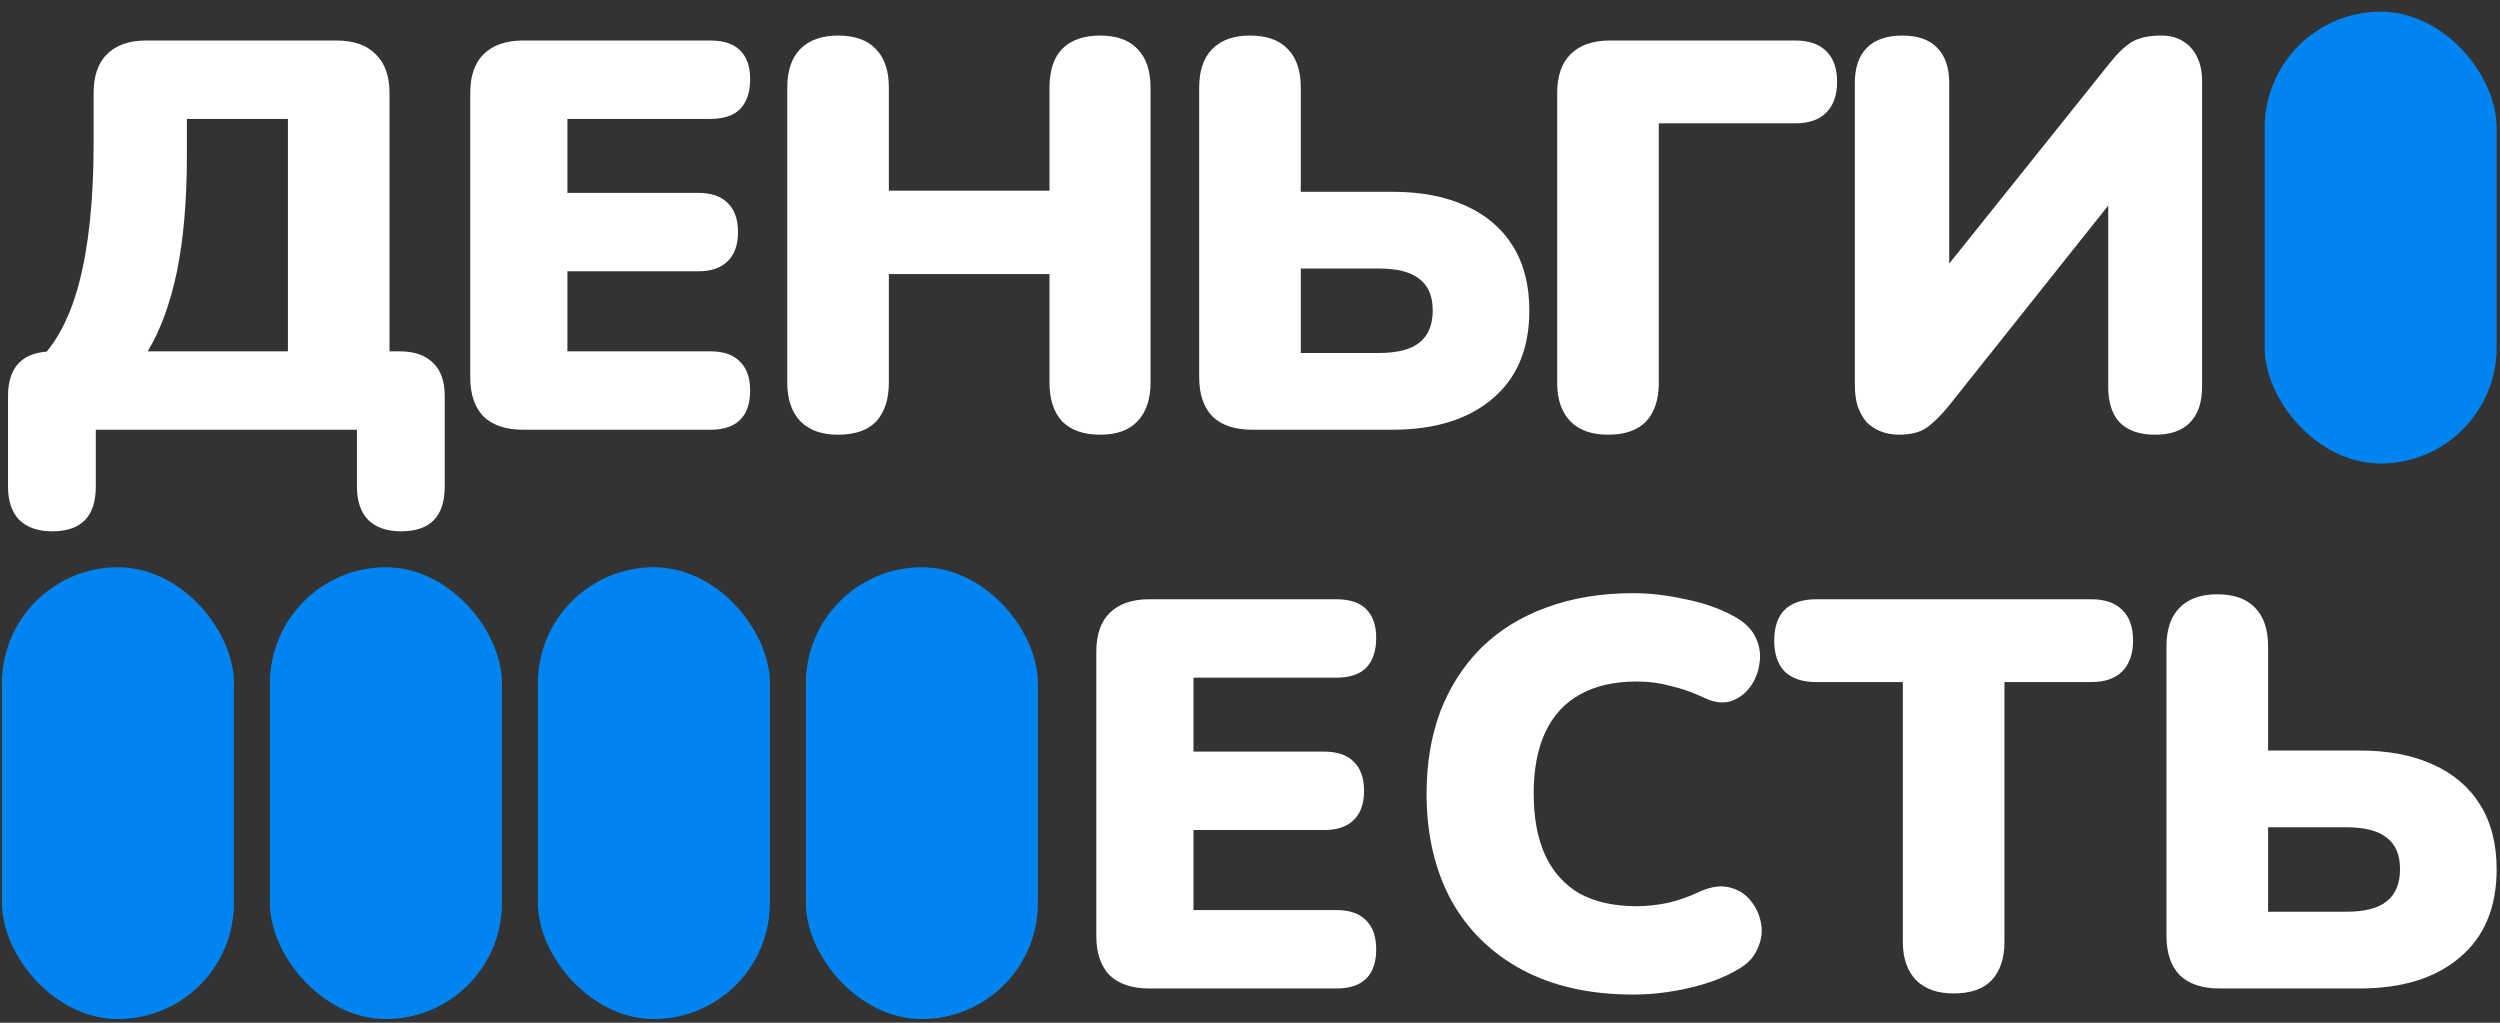
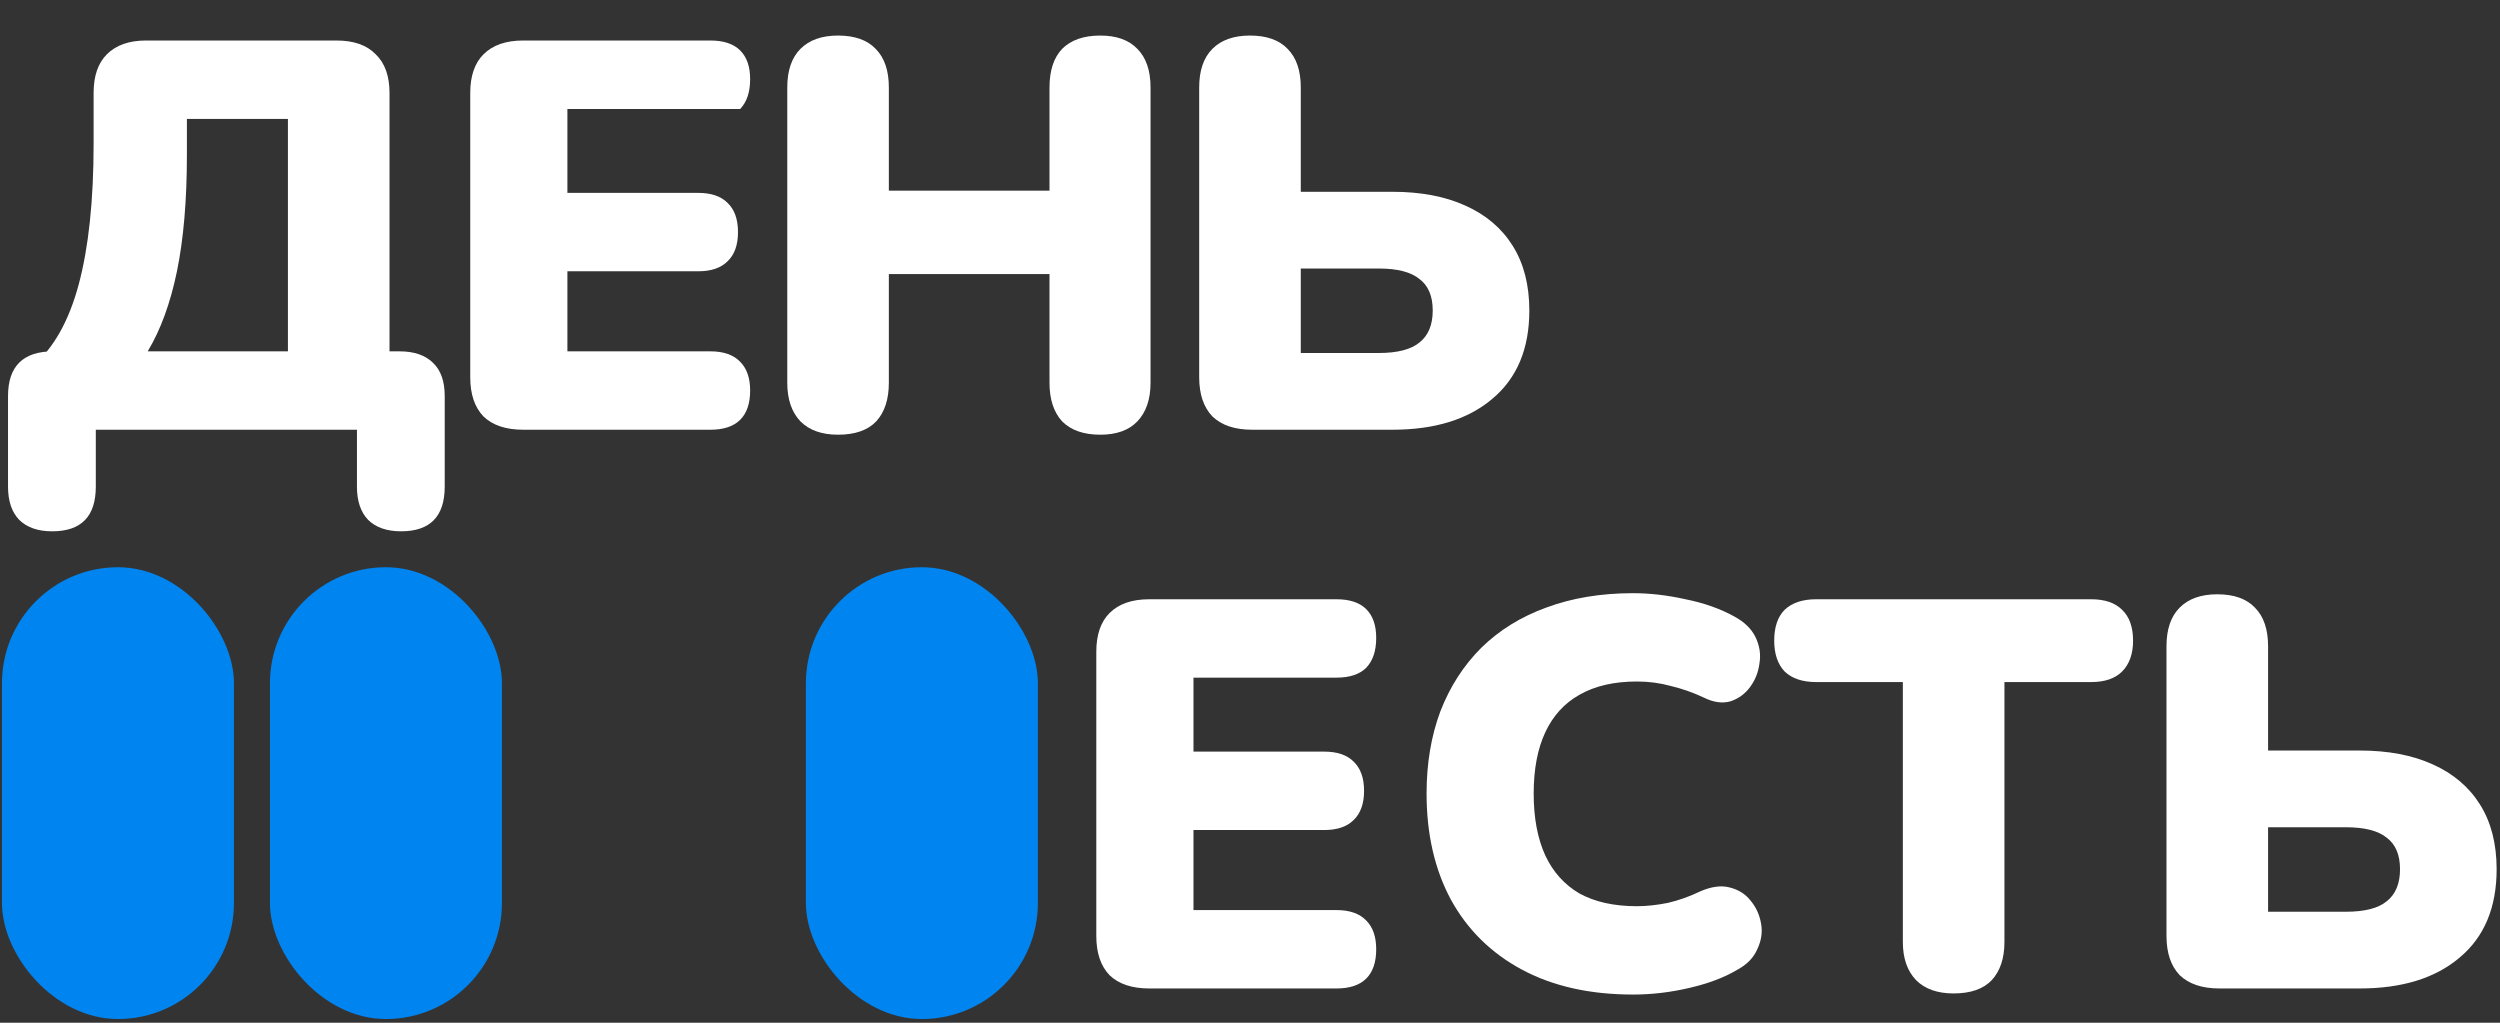
<svg xmlns="http://www.w3.org/2000/svg" width="176" height="72" viewBox="0 0 176 72" fill="none">
  <rect x="0" y="0" width="176" height="72" fill="#333333" stroke="none" />
  <path d="M156.253 69.588C155.035 69.588 154.102 69.277 153.454 68.655C152.832 68.007 152.521 67.088 152.521 65.896V45.491C152.521 44.299 152.832 43.392 153.454 42.77C154.076 42.149 154.957 41.838 156.097 41.838C157.263 41.838 158.144 42.149 158.74 42.77C159.362 43.392 159.673 44.299 159.673 45.491V52.837H166.125C168.12 52.837 169.83 53.161 171.255 53.809C172.706 54.456 173.82 55.402 174.597 56.646C175.375 57.889 175.763 59.405 175.763 61.193C175.763 63.888 174.895 65.961 173.159 67.412C171.449 68.863 169.104 69.588 166.125 69.588H156.253ZM159.673 64.186H165.153C166.474 64.186 167.433 63.94 168.029 63.447C168.651 62.955 168.962 62.203 168.962 61.193C168.962 60.182 168.651 59.444 168.029 58.978C167.433 58.485 166.474 58.239 165.153 58.239H159.673V64.186Z" fill="white" />
  <path d="M137.536 69.938C136.396 69.938 135.515 69.627 134.894 69.005C134.272 68.357 133.961 67.463 133.961 66.323V48.017H127.859C126.9 48.017 126.162 47.771 125.643 47.279C125.151 46.761 124.905 46.035 124.905 45.102C124.905 44.144 125.151 43.418 125.643 42.926C126.162 42.434 126.9 42.188 127.859 42.188H147.214C148.173 42.188 148.898 42.434 149.391 42.926C149.909 43.418 150.168 44.144 150.168 45.102C150.168 46.035 149.909 46.761 149.391 47.279C148.898 47.771 148.173 48.017 147.214 48.017H141.112V66.323C141.112 67.463 140.814 68.357 140.218 69.005C139.622 69.627 138.728 69.938 137.536 69.938Z" fill="white" />
  <path d="M114.966 70.016C111.935 70.016 109.331 69.433 107.154 68.267C104.978 67.101 103.307 65.455 102.141 63.331C101.001 61.206 100.431 58.718 100.431 55.868C100.431 53.744 100.754 51.813 101.402 50.077C102.076 48.341 103.035 46.851 104.278 45.608C105.548 44.364 107.077 43.418 108.864 42.77C110.678 42.097 112.712 41.76 114.966 41.76C116.158 41.76 117.389 41.903 118.659 42.188C119.954 42.447 121.094 42.848 122.079 43.392C122.804 43.781 123.31 44.273 123.595 44.869C123.88 45.465 123.97 46.074 123.867 46.696C123.789 47.318 123.569 47.875 123.206 48.367C122.843 48.859 122.377 49.196 121.807 49.378C121.237 49.533 120.615 49.443 119.941 49.106C119.164 48.743 118.387 48.471 117.609 48.289C116.858 48.082 116.068 47.978 115.238 47.978C113.632 47.978 112.285 48.289 111.196 48.911C110.134 49.507 109.331 50.388 108.787 51.554C108.243 52.72 107.971 54.158 107.971 55.868C107.971 57.578 108.243 59.029 108.787 60.221C109.331 61.387 110.134 62.281 111.196 62.903C112.285 63.499 113.632 63.797 115.238 63.797C115.912 63.797 116.638 63.719 117.415 63.564C118.192 63.383 118.957 63.11 119.708 62.748C120.485 62.411 121.172 62.32 121.768 62.476C122.39 62.631 122.882 62.942 123.245 63.408C123.634 63.875 123.88 64.419 123.983 65.041C124.087 65.637 123.996 66.233 123.711 66.829C123.452 67.425 122.986 67.904 122.312 68.267C121.405 68.811 120.278 69.238 118.931 69.549C117.609 69.86 116.288 70.016 114.966 70.016Z" fill="white" />
  <path d="M80.912 69.588C79.694 69.588 78.761 69.277 78.113 68.655C77.491 68.007 77.18 67.088 77.18 65.896V45.88C77.18 44.688 77.491 43.781 78.113 43.159C78.761 42.511 79.694 42.188 80.912 42.188H94.087C95.02 42.188 95.719 42.421 96.186 42.887C96.652 43.353 96.885 44.027 96.885 44.908C96.885 45.815 96.652 46.515 96.186 47.007C95.719 47.473 95.02 47.706 94.087 47.706H84.021V52.914H93.232C94.139 52.914 94.826 53.148 95.292 53.614C95.784 54.081 96.03 54.767 96.03 55.674C96.03 56.581 95.784 57.267 95.292 57.734C94.826 58.2 94.139 58.434 93.232 58.434H84.021V64.069H94.087C95.02 64.069 95.719 64.315 96.186 64.808C96.652 65.274 96.885 65.948 96.885 66.829C96.885 67.736 96.652 68.422 96.186 68.888C95.719 69.355 95.02 69.588 94.087 69.588H80.912Z" fill="white" />
-   <path d="M133.689 30.603C133.223 30.603 132.795 30.525 132.406 30.37C132.018 30.214 131.681 29.994 131.396 29.709C131.137 29.398 130.929 29.022 130.774 28.582C130.644 28.141 130.58 27.636 130.58 27.066V5.845C130.58 4.757 130.865 3.928 131.435 3.358C132.005 2.788 132.834 2.503 133.922 2.503C135.01 2.503 135.827 2.788 136.371 3.358C136.941 3.928 137.226 4.757 137.226 5.845V19.915H136.138L148.458 4.524C149.028 3.798 149.559 3.28 150.052 2.969C150.57 2.658 151.269 2.503 152.15 2.503C152.746 2.503 153.252 2.632 153.666 2.891C154.107 3.15 154.443 3.526 154.677 4.018C154.91 4.485 155.026 5.042 155.026 5.69V27.221C155.026 28.336 154.741 29.178 154.171 29.748C153.627 30.318 152.811 30.603 151.723 30.603C150.635 30.603 149.805 30.318 149.235 29.748C148.691 29.178 148.419 28.336 148.419 27.221V13.152H149.469L137.187 28.582C136.617 29.281 136.086 29.8 135.593 30.136C135.127 30.447 134.492 30.603 133.689 30.603Z" fill="white" />
-   <path d="M113.203 30.603C112.063 30.603 111.182 30.292 110.56 29.67C109.938 29.022 109.627 28.128 109.627 26.988V6.545C109.627 5.353 109.938 4.446 110.56 3.824C111.207 3.176 112.127 2.852 113.319 2.852H126.378C127.337 2.852 128.062 3.099 128.555 3.591C129.073 4.083 129.332 4.809 129.332 5.767C129.332 6.7 129.073 7.426 128.555 7.944C128.062 8.436 127.337 8.682 126.378 8.682H116.778V26.988C116.778 28.128 116.48 29.022 115.884 29.67C115.288 30.292 114.394 30.603 113.203 30.603Z" fill="white" />
  <path d="M88.154 30.253C86.936 30.253 86.004 29.942 85.356 29.32C84.734 28.672 84.423 27.753 84.423 26.561V6.156C84.423 4.964 84.734 4.057 85.356 3.435C85.978 2.814 86.859 2.503 87.999 2.503C89.165 2.503 90.046 2.814 90.642 3.435C91.264 4.057 91.575 4.964 91.575 6.156V13.502H98.026C100.021 13.502 101.732 13.826 103.157 14.473C104.608 15.121 105.722 16.067 106.499 17.311C107.276 18.554 107.665 20.07 107.665 21.858C107.665 24.553 106.797 26.625 105.061 28.076C103.351 29.527 101.006 30.253 98.026 30.253H88.154ZM91.575 24.851H97.055C98.376 24.851 99.335 24.605 99.931 24.112C100.553 23.62 100.864 22.868 100.864 21.858C100.864 20.847 100.553 20.109 99.931 19.643C99.335 19.15 98.376 18.904 97.055 18.904H91.575V24.851Z" fill="white" />
  <path d="M59 30.603C57.859 30.603 56.978 30.292 56.357 29.67C55.735 29.022 55.424 28.115 55.424 26.949V6.156C55.424 4.964 55.735 4.057 56.357 3.435C56.978 2.814 57.859 2.503 59 2.503C60.166 2.503 61.047 2.814 61.642 3.435C62.264 4.057 62.575 4.964 62.575 6.156V13.424H73.885V6.156C73.885 4.964 74.183 4.057 74.779 3.435C75.401 2.814 76.295 2.503 77.461 2.503C78.601 2.503 79.469 2.814 80.065 3.435C80.687 4.057 80.998 4.964 80.998 6.156V26.949C80.998 28.115 80.687 29.022 80.065 29.67C79.469 30.292 78.601 30.603 77.461 30.603C76.295 30.603 75.401 30.292 74.779 29.67C74.183 29.022 73.885 28.115 73.885 26.949V19.293H62.575V26.949C62.575 28.115 62.277 29.022 61.681 29.67C61.085 30.292 60.191 30.603 59 30.603Z" fill="white" />
-   <path d="M36.836 30.253C35.618 30.253 34.685 29.942 34.038 29.32C33.416 28.672 33.105 27.753 33.105 26.561V6.545C33.105 5.353 33.416 4.446 34.038 3.824C34.685 3.176 35.618 2.852 36.836 2.852H50.011C50.944 2.852 51.644 3.086 52.11 3.552C52.577 4.018 52.81 4.692 52.81 5.573C52.81 6.48 52.577 7.179 52.11 7.672C51.644 8.138 50.944 8.371 50.011 8.371H39.945V13.579H49.156C50.063 13.579 50.75 13.813 51.216 14.279C51.709 14.745 51.955 15.432 51.955 16.339C51.955 17.246 51.709 17.933 51.216 18.399C50.75 18.865 50.063 19.098 49.156 19.098H39.945V24.734H50.011C50.944 24.734 51.644 24.98 52.11 25.473C52.577 25.939 52.81 26.613 52.81 27.494C52.81 28.4 52.577 29.087 52.11 29.553C51.644 30.02 50.944 30.253 50.011 30.253H36.836Z" fill="white" />
+   <path d="M36.836 30.253C35.618 30.253 34.685 29.942 34.038 29.32C33.416 28.672 33.105 27.753 33.105 26.561V6.545C33.105 5.353 33.416 4.446 34.038 3.824C34.685 3.176 35.618 2.852 36.836 2.852H50.011C50.944 2.852 51.644 3.086 52.11 3.552C52.577 4.018 52.81 4.692 52.81 5.573C52.81 6.48 52.577 7.179 52.11 7.672H39.945V13.579H49.156C50.063 13.579 50.75 13.813 51.216 14.279C51.709 14.745 51.955 15.432 51.955 16.339C51.955 17.246 51.709 17.933 51.216 18.399C50.75 18.865 50.063 19.098 49.156 19.098H39.945V24.734H50.011C50.944 24.734 51.644 24.98 52.11 25.473C52.577 25.939 52.81 26.613 52.81 27.494C52.81 28.4 52.577 29.087 52.11 29.553C51.644 30.02 50.944 30.253 50.011 30.253H36.836Z" fill="white" />
  <path d="M3.675 37.404C2.664 37.404 1.887 37.132 1.343 36.588C0.824 36.044 0.565 35.267 0.565 34.256V27.882C0.565 25.783 1.628 24.734 3.752 24.734H6.045L2.314 25.744C3.765 24.527 4.841 22.622 5.54 20.031C6.24 17.414 6.59 14.111 6.59 10.12V6.545C6.59 5.353 6.9 4.446 7.522 3.824C8.17 3.176 9.09 2.852 10.282 2.852H23.691C24.908 2.852 25.828 3.176 26.45 3.824C27.098 4.446 27.422 5.353 27.422 6.545V27.299L24.818 24.734H28.121C29.158 24.734 29.948 25.006 30.492 25.55C31.036 26.068 31.308 26.846 31.308 27.882V34.256C31.308 36.355 30.285 37.404 28.238 37.404C27.227 37.404 26.45 37.132 25.906 36.588C25.388 36.044 25.129 35.267 25.129 34.256V30.253H6.745V34.256C6.745 36.355 5.722 37.404 3.675 37.404ZM10.398 24.734H20.27V8.371H13.158V10.898C13.158 14.085 12.925 16.818 12.458 19.098C11.992 21.353 11.305 23.231 10.398 24.734Z" fill="white" />
  <rect x="56.735" y="39.933" width="16.331" height="31.806" rx="8.166" fill="#0085F0" />
-   <rect x="159.432" y="0.825" width="16.331" height="31.806" rx="8.166" fill="#0085F0" />
-   <rect x="37.868" y="39.933" width="16.331" height="31.806" rx="8.166" fill="#0085F0" />
  <rect x="19.005" y="39.933" width="16.331" height="31.806" rx="8.166" fill="#0085F0" />
  <rect x="0.138" y="39.933" width="16.331" height="31.806" rx="8.166" fill="#0085F0" />
</svg>